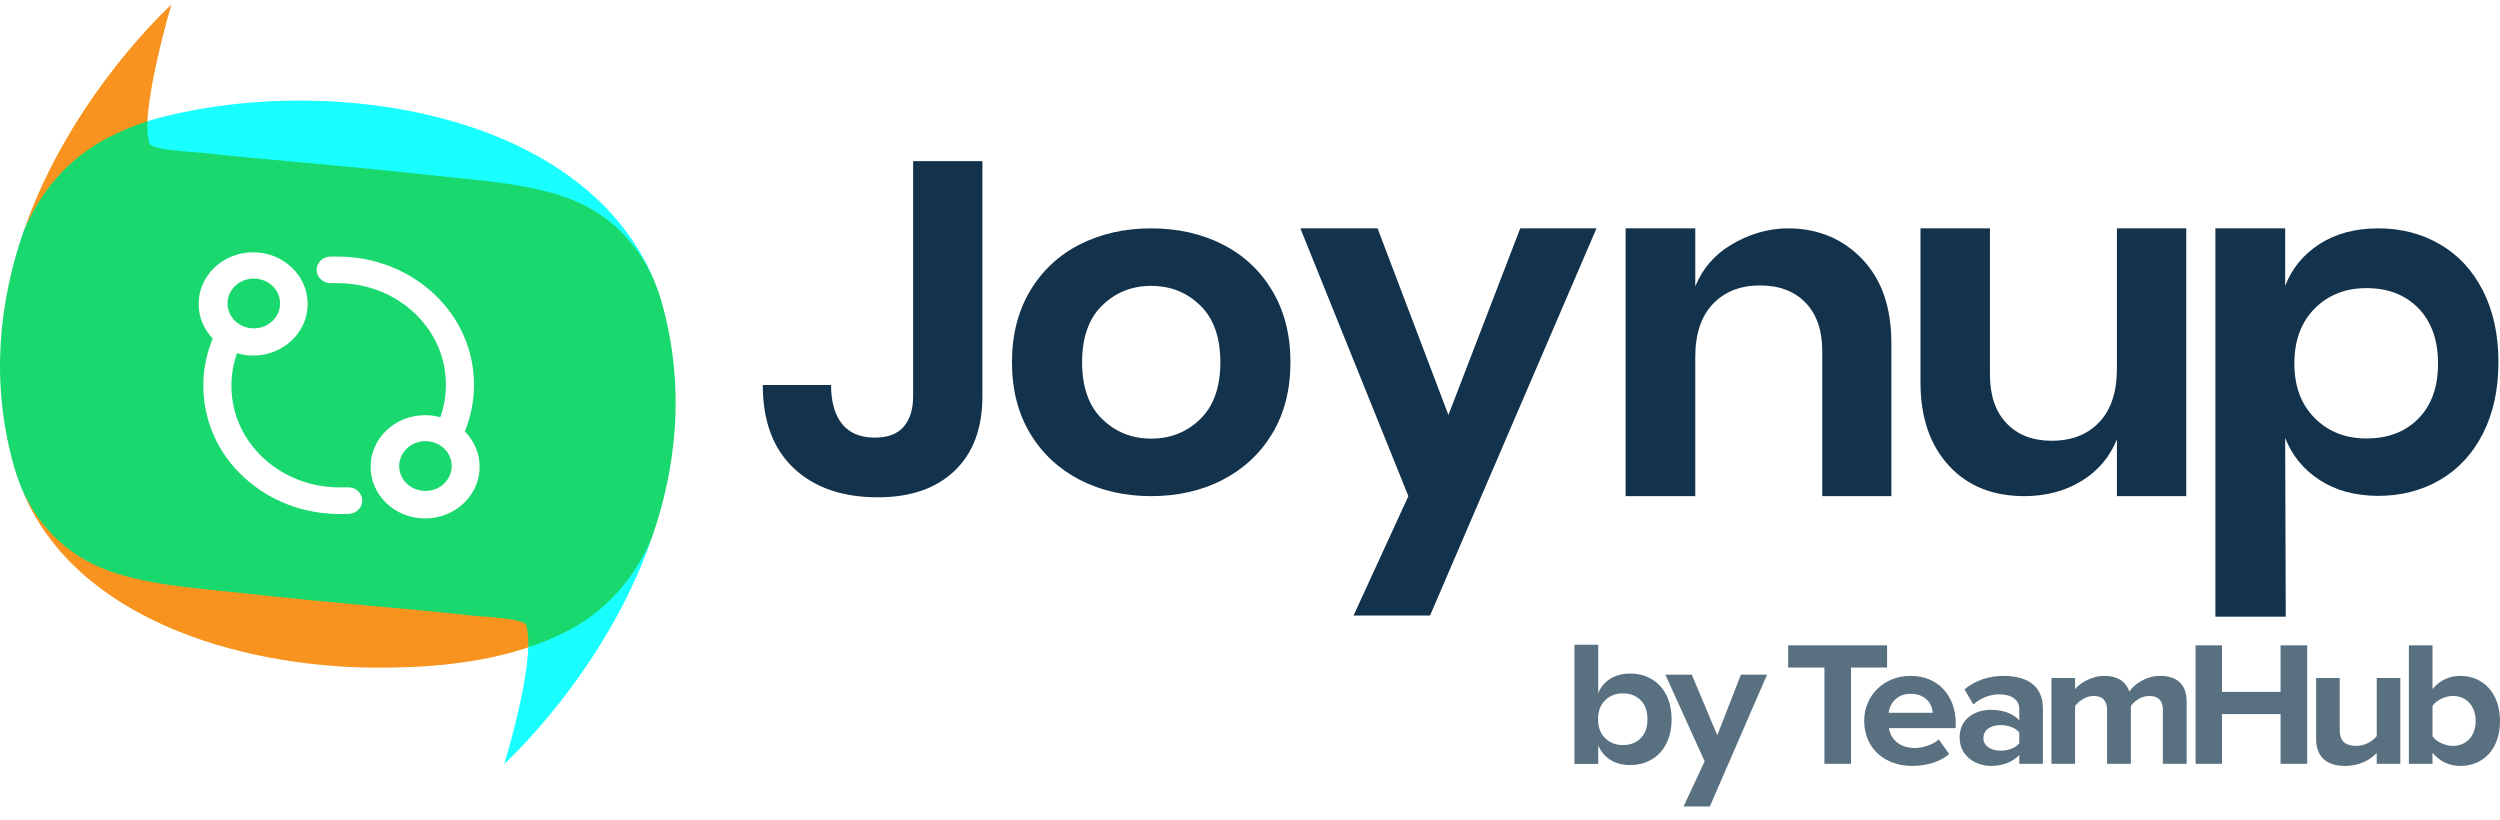
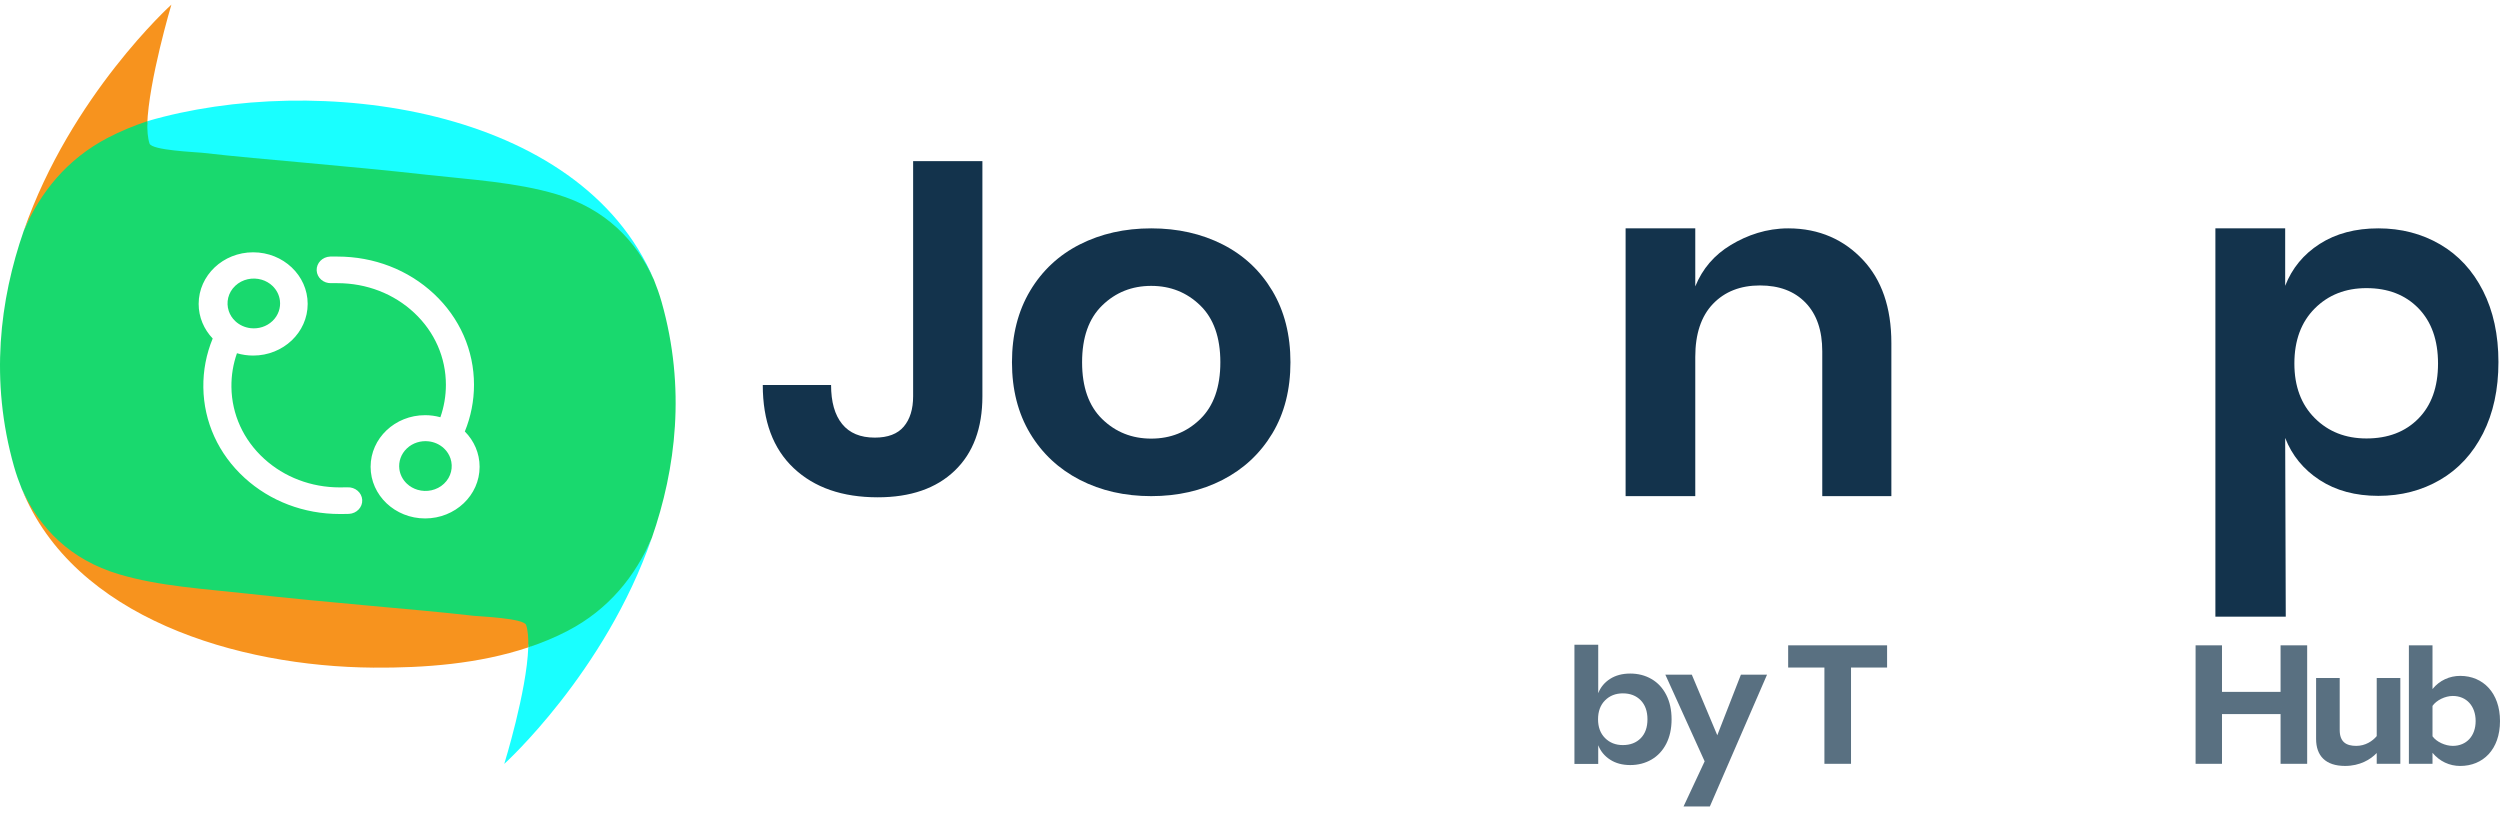
<svg xmlns="http://www.w3.org/2000/svg" width="128" height="42" viewBox="0 0 128 42" fill="none">
  <g clip-path="url(#clip0_19338_1501)">
    <g clip-path="url(#clip1_19338_1501)">
      <path d="M50.299 8.25V20.289C50.299 21.925 49.825 23.196 48.878 24.102C47.93 25.009 46.617 25.462 44.941 25.462C43.129 25.462 41.695 24.965 40.639 23.97C39.582 22.976 39.054 21.556 39.054 19.712H42.551C42.551 20.578 42.739 21.244 43.117 21.709C43.494 22.174 44.051 22.406 44.79 22.406C45.46 22.406 45.955 22.218 46.274 21.841C46.592 21.464 46.752 20.947 46.752 20.289V8.25H50.299Z" fill="#13334C" />
      <path d="M62.595 12.513C63.674 13.06 64.523 13.852 65.143 14.89C65.762 15.928 66.071 17.147 66.071 18.547C66.071 19.947 65.762 21.162 65.143 22.192C64.523 23.222 63.674 24.014 62.595 24.57C61.515 25.125 60.298 25.402 58.942 25.402C57.587 25.402 56.37 25.125 55.29 24.57C54.211 24.014 53.361 23.222 52.742 22.192C52.123 21.162 51.813 19.947 51.813 18.547C51.813 17.147 52.123 15.928 52.742 14.89C53.361 13.852 54.211 13.06 55.29 12.513C56.37 11.966 57.587 11.692 58.942 11.692C60.298 11.692 61.515 11.966 62.595 12.513ZM56.432 15.639C55.746 16.306 55.403 17.276 55.403 18.547C55.403 19.819 55.746 20.788 56.432 21.456C57.118 22.124 57.955 22.457 58.942 22.457C59.93 22.457 60.766 22.124 61.453 21.456C62.139 20.788 62.482 19.819 62.482 18.547C62.482 17.276 62.139 16.306 61.453 15.639C60.766 14.971 59.93 14.637 58.942 14.637C57.955 14.637 57.118 14.971 56.432 15.639Z" fill="#13334C" />
-       <path d="M70.532 11.692L74.159 21.248L77.836 11.692H81.74L73.218 31.515H69.302L72.109 25.402L66.579 11.692H70.532Z" fill="#13334C" />
      <path d="M95.383 13.306C96.337 14.325 96.838 15.726 96.838 17.568V25.402H93.3V17.985C93.3 16.918 93.015 16.09 92.446 15.5C91.877 14.91 91.099 14.615 90.112 14.615C89.108 14.615 88.305 14.931 87.702 15.561C87.1 16.191 86.798 17.096 86.798 18.276V25.402H83.231V11.692H86.798V14.664C87.166 13.759 87.773 13.052 88.618 12.543C89.463 12.034 90.452 11.692 91.556 11.692C93.163 11.692 94.429 12.288 95.383 13.306V13.306Z" fill="#13334C" />
-       <path d="M111.936 11.692V25.402H108.386V22.494C108.018 23.407 107.411 24.119 106.566 24.632C105.721 25.146 104.747 25.402 103.642 25.402C102.036 25.402 100.755 24.889 99.802 23.863C98.848 22.836 98.329 21.427 98.329 19.586V11.692H101.885V19.17C101.885 20.246 102.169 21.081 102.738 21.675C103.307 22.27 104.077 22.567 105.048 22.567C106.068 22.567 106.88 22.25 107.483 21.614C108.085 20.979 108.386 20.067 108.386 18.877V11.692H111.936V11.692Z" fill="#13334C" />
      <path d="M124.933 12.512C125.87 13.059 126.602 13.85 127.129 14.887C127.656 15.924 127.92 17.141 127.92 18.54C127.92 19.938 127.656 21.156 127.129 22.193C126.602 23.23 125.87 24.022 124.933 24.568C123.995 25.115 122.941 25.388 121.77 25.388C120.598 25.388 119.599 25.119 118.77 24.58C117.942 24.042 117.352 23.322 117.001 22.422L117.031 31.575H113.428V11.692H117.001V14.634C117.352 13.734 117.942 13.018 118.77 12.488C119.599 11.957 120.598 11.692 121.77 11.692C122.941 11.692 123.995 11.966 124.933 12.512ZM118.514 15.795C117.82 16.491 117.472 17.43 117.472 18.613C117.472 19.78 117.82 20.711 118.514 21.406C119.208 22.101 120.091 22.449 121.162 22.449C122.267 22.449 123.154 22.11 123.823 21.43C124.492 20.751 124.827 19.811 124.827 18.613C124.827 17.414 124.492 16.471 123.823 15.783C123.154 15.096 122.267 14.752 121.162 14.752C120.091 14.752 119.208 15.1 118.514 15.795Z" fill="#13334C" />
      <path d="M28.737 30.983C28.089 31.32 27.742 32.914 27.047 33.146C26.973 35.385 25.818 39.112 25.818 39.112C25.818 39.112 30.968 34.46 33.377 27.533C32.53 29.505 30.829 29.892 28.737 30.983H28.737Z" fill="#19FFFF" />
      <path d="M6.642 7.793C6.757 8.142 9.927 8.607 10.225 8.641C11.96 8.84 13.86 9.33 15.599 9.49C17.73 9.685 19.743 9.534 21.869 9.772C24.025 10.014 25.756 10.566 27.84 11.186C30.362 11.937 32.569 12.318 33.479 14.321C29.716 5.453 16.204 3.671 7.546 6.203C7.531 6.663 6.547 7.504 6.642 7.793V7.793Z" fill="#19FFFF" />
      <path d="M5.448 8.924C6.095 8.587 6.842 6.612 7.538 6.379C7.612 4.14 8.775 0.237 8.775 0.237C8.775 0.237 3.625 4.889 1.216 11.816C2.063 9.844 3.355 10.015 5.448 8.924H5.448Z" fill="#F7931E" />
      <path d="M27.542 32.114C27.426 31.765 24.555 30.734 24.258 30.7C22.522 30.501 20.922 30.011 19.182 29.852C17.051 29.656 14.74 30.09 12.613 29.852C10.457 29.61 8.726 29.34 6.642 28.72C4.12 27.97 2.024 27.031 1.113 25.029C3.779 31.637 12.173 34.129 19.113 34.183C21.749 34.203 24.526 33.99 27.046 33.146C27.061 32.687 27.637 32.403 27.542 32.114Z" fill="#F7931E" />
      <path d="M12.835 16.803C13.231 16.847 13.644 16.726 13.947 16.439C14.251 16.151 14.379 15.759 14.331 15.383C14.296 15.11 14.168 14.845 13.947 14.635C13.789 14.485 13.6 14.381 13.4 14.321C12.936 14.184 12.409 14.288 12.043 14.635C11.675 14.983 11.566 15.485 11.713 15.924C11.776 16.113 11.885 16.29 12.043 16.439C12.264 16.649 12.545 16.77 12.835 16.803V16.803Z" fill="#19D96E" />
      <path d="M22.735 22.96C22.513 22.75 22.233 22.629 21.943 22.596C21.547 22.552 21.134 22.672 20.831 22.96C20.527 23.248 20.399 23.64 20.447 24.016C20.482 24.289 20.61 24.554 20.831 24.763C20.989 24.913 21.178 25.018 21.378 25.077C21.841 25.215 22.369 25.111 22.735 24.763C23.103 24.415 23.212 23.914 23.065 23.474C23.002 23.286 22.892 23.109 22.735 22.96Z" fill="#19D96E" />
      <path d="M33.875 15.464C33.763 15.069 33.628 14.69 33.479 14.321C32.569 12.318 31.016 10.697 28.494 9.946C26.41 9.326 24.104 9.199 21.947 8.958C19.821 8.719 17.69 8.522 15.559 8.327C13.819 8.167 12.077 8.019 10.342 7.821C10.044 7.787 7.771 7.7 7.656 7.35C7.561 7.061 7.531 6.663 7.547 6.203C6.851 6.436 6.174 6.714 5.527 7.051C3.434 8.142 2.063 9.845 1.216 11.817C-0.013 15.352 -0.53 19.48 0.718 23.886C0.83 24.28 0.965 24.66 1.114 25.029C2.024 27.031 3.577 28.653 6.099 29.404C8.183 30.024 10.489 30.15 12.646 30.392C14.772 30.63 16.903 30.828 19.034 31.023C20.773 31.183 22.516 31.33 24.251 31.529C24.549 31.563 26.822 31.65 26.937 32C27.032 32.288 27.061 32.687 27.046 33.146C27.742 32.914 28.419 32.636 29.066 32.298C31.159 31.208 32.529 29.505 33.377 27.533C34.606 23.997 35.123 19.87 33.875 15.464V15.464ZM17.865 26.311C17.789 26.315 17.68 26.316 17.583 26.316C17.548 26.316 17.516 26.316 17.492 26.317C17.46 26.317 17.428 26.317 17.396 26.317C15.562 26.317 13.836 25.663 12.525 24.469C11.186 23.248 10.435 21.603 10.411 19.836C10.399 18.968 10.564 18.121 10.89 17.332C10.444 16.863 10.171 16.243 10.171 15.561C10.171 14.101 11.421 12.918 12.962 12.918C14.503 12.918 15.753 14.101 15.753 15.561C15.753 17.021 14.503 18.205 12.962 18.205C12.673 18.205 12.394 18.163 12.132 18.086C11.938 18.638 11.841 19.222 11.849 19.818C11.868 21.218 12.463 22.521 13.523 23.487C14.563 24.435 15.937 24.955 17.397 24.955C17.422 24.955 17.447 24.954 17.473 24.954C17.5 24.954 17.537 24.954 17.577 24.953C17.645 24.953 17.748 24.953 17.79 24.951C18.184 24.931 18.525 25.219 18.546 25.595C18.567 25.971 18.262 26.291 17.865 26.311V26.311ZM21.766 26.544C20.224 26.544 18.975 25.36 18.975 23.9C18.975 22.44 20.224 21.257 21.766 21.257C22.037 21.257 22.299 21.294 22.547 21.363C22.733 20.833 22.83 20.275 22.83 19.703C22.83 18.304 22.254 16.994 21.207 16.015C20.162 15.037 18.766 14.498 17.277 14.498C17.25 14.498 17.214 14.498 17.174 14.498C17.106 14.497 17.002 14.496 16.96 14.498C16.562 14.514 16.229 14.22 16.213 13.844C16.198 13.468 16.507 13.151 16.904 13.136C16.98 13.134 17.09 13.135 17.187 13.135C17.222 13.136 17.253 13.136 17.277 13.136C19.147 13.136 20.901 13.814 22.218 15.045C23.54 16.282 24.269 17.936 24.269 19.703C24.269 20.531 24.107 21.338 23.8 22.092C24.269 22.564 24.556 23.2 24.556 23.9C24.556 25.36 23.307 26.544 21.766 26.544Z" fill="#19D96E" />
      <path d="M93.41 39.107V34.178H91.554V33.041H96.619V34.178H94.772V39.107H93.41Z" fill="#597081" />
-       <path d="M95.447 36.906C95.447 35.633 96.428 34.605 97.828 34.605C99.198 34.605 100.132 35.588 100.132 37.025V37.279H96.714C96.79 37.834 97.256 38.298 98.037 38.298C98.427 38.298 98.97 38.134 99.265 37.861L99.798 38.607C99.341 39.007 98.618 39.216 97.904 39.216C96.504 39.216 95.447 38.316 95.447 36.906ZM97.828 35.524C97.075 35.524 96.752 36.061 96.695 36.497H98.96C98.932 36.079 98.627 35.524 97.828 35.524Z" fill="#597081" />
-       <path d="M103.388 39.107V38.653C103.074 39.007 102.531 39.216 101.932 39.216C101.198 39.216 100.332 38.743 100.332 37.761C100.332 36.734 101.198 36.343 101.932 36.343C102.541 36.343 103.084 36.533 103.388 36.879V36.288C103.388 35.842 102.988 35.551 102.379 35.551C101.884 35.551 101.427 35.724 101.037 36.07L100.58 35.297C101.141 34.824 101.865 34.605 102.589 34.605C103.636 34.605 104.597 35.006 104.597 36.27V39.107H103.388ZM103.388 38.052V37.507C103.188 37.252 102.807 37.125 102.417 37.125C101.941 37.125 101.551 37.361 101.551 37.789C101.551 38.198 101.941 38.434 102.417 38.434C102.807 38.434 103.188 38.307 103.388 38.052Z" fill="#597081" />
-       <path d="M110.738 39.107V36.333C110.738 35.924 110.548 35.633 110.053 35.633C109.624 35.633 109.272 35.906 109.101 36.142V39.107H107.882V36.333C107.882 35.924 107.692 35.633 107.196 35.633C106.778 35.633 106.425 35.906 106.244 36.151V39.107H105.035V34.715H106.244V35.288C106.435 35.024 107.044 34.605 107.749 34.605C108.425 34.605 108.853 34.906 109.024 35.406C109.291 35.006 109.9 34.605 110.605 34.605C111.452 34.605 111.957 35.033 111.957 35.933V39.107H110.738Z" fill="#597081" />
      <path d="M116.765 39.107V36.561H113.766V39.107H112.414V33.041H113.766V35.424H116.765V33.041H118.127V39.107H116.765Z" fill="#597081" />
      <path d="M121.688 39.107V38.553C121.374 38.889 120.821 39.216 120.069 39.216C119.06 39.216 118.584 38.689 118.584 37.834V34.715H119.793V37.379C119.793 37.989 120.126 38.189 120.641 38.189C121.107 38.189 121.478 37.943 121.688 37.688V34.715H122.897V39.107H121.688Z" fill="#597081" />
      <path d="M123.335 39.107V33.041H124.544V35.279C124.906 34.833 125.42 34.605 125.963 34.605C127.134 34.605 128 35.479 128 36.916C128 38.38 127.124 39.217 125.963 39.217C125.411 39.217 124.906 38.98 124.544 38.544V39.107H123.335V39.107ZM125.582 38.189C126.286 38.189 126.753 37.679 126.753 36.916C126.753 36.152 126.286 35.633 125.582 35.633C125.192 35.633 124.744 35.852 124.544 36.142V37.698C124.744 37.98 125.192 38.189 125.582 38.189Z" fill="#597081" />
      <path d="M84.557 34.766C84.88 34.953 85.131 35.224 85.313 35.579C85.494 35.933 85.585 36.35 85.585 36.828C85.585 37.307 85.494 37.723 85.313 38.078C85.131 38.432 84.88 38.703 84.557 38.89C84.235 39.077 83.872 39.171 83.469 39.171C83.066 39.171 82.722 39.079 82.438 38.894C82.153 38.71 81.95 38.464 81.829 38.156V39.113H80.611V33.01H81.829V35.492C81.95 35.184 82.153 34.94 82.438 34.758C82.722 34.577 83.066 34.486 83.469 34.486C83.872 34.486 84.235 34.579 84.557 34.766ZM82.178 35.859C81.94 36.098 81.82 36.421 81.82 36.828C81.82 37.23 81.94 37.55 82.178 37.789C82.417 38.028 82.721 38.148 83.089 38.148C83.469 38.148 83.774 38.031 84.005 37.797C84.235 37.564 84.35 37.241 84.35 36.828C84.35 36.416 84.235 36.092 84.005 35.855C83.774 35.619 83.469 35.5 83.089 35.5C82.721 35.5 82.417 35.62 82.178 35.859Z" fill="#597081" />
      <path d="M86.621 34.544L87.925 37.645L89.134 34.544H90.472L87.545 41.29H86.198L87.278 38.981L85.266 34.544H86.621Z" fill="#597081" />
    </g>
  </g>
  <defs>
    <clipPath id="clip0_19338_1501">
      <rect width="128" height="41.29" fill="white" />
    </clipPath>
    <clipPath id="clip1_19338_1501">
      <rect width="128" height="41.29" fill="white" />
    </clipPath>
  </defs>
</svg>